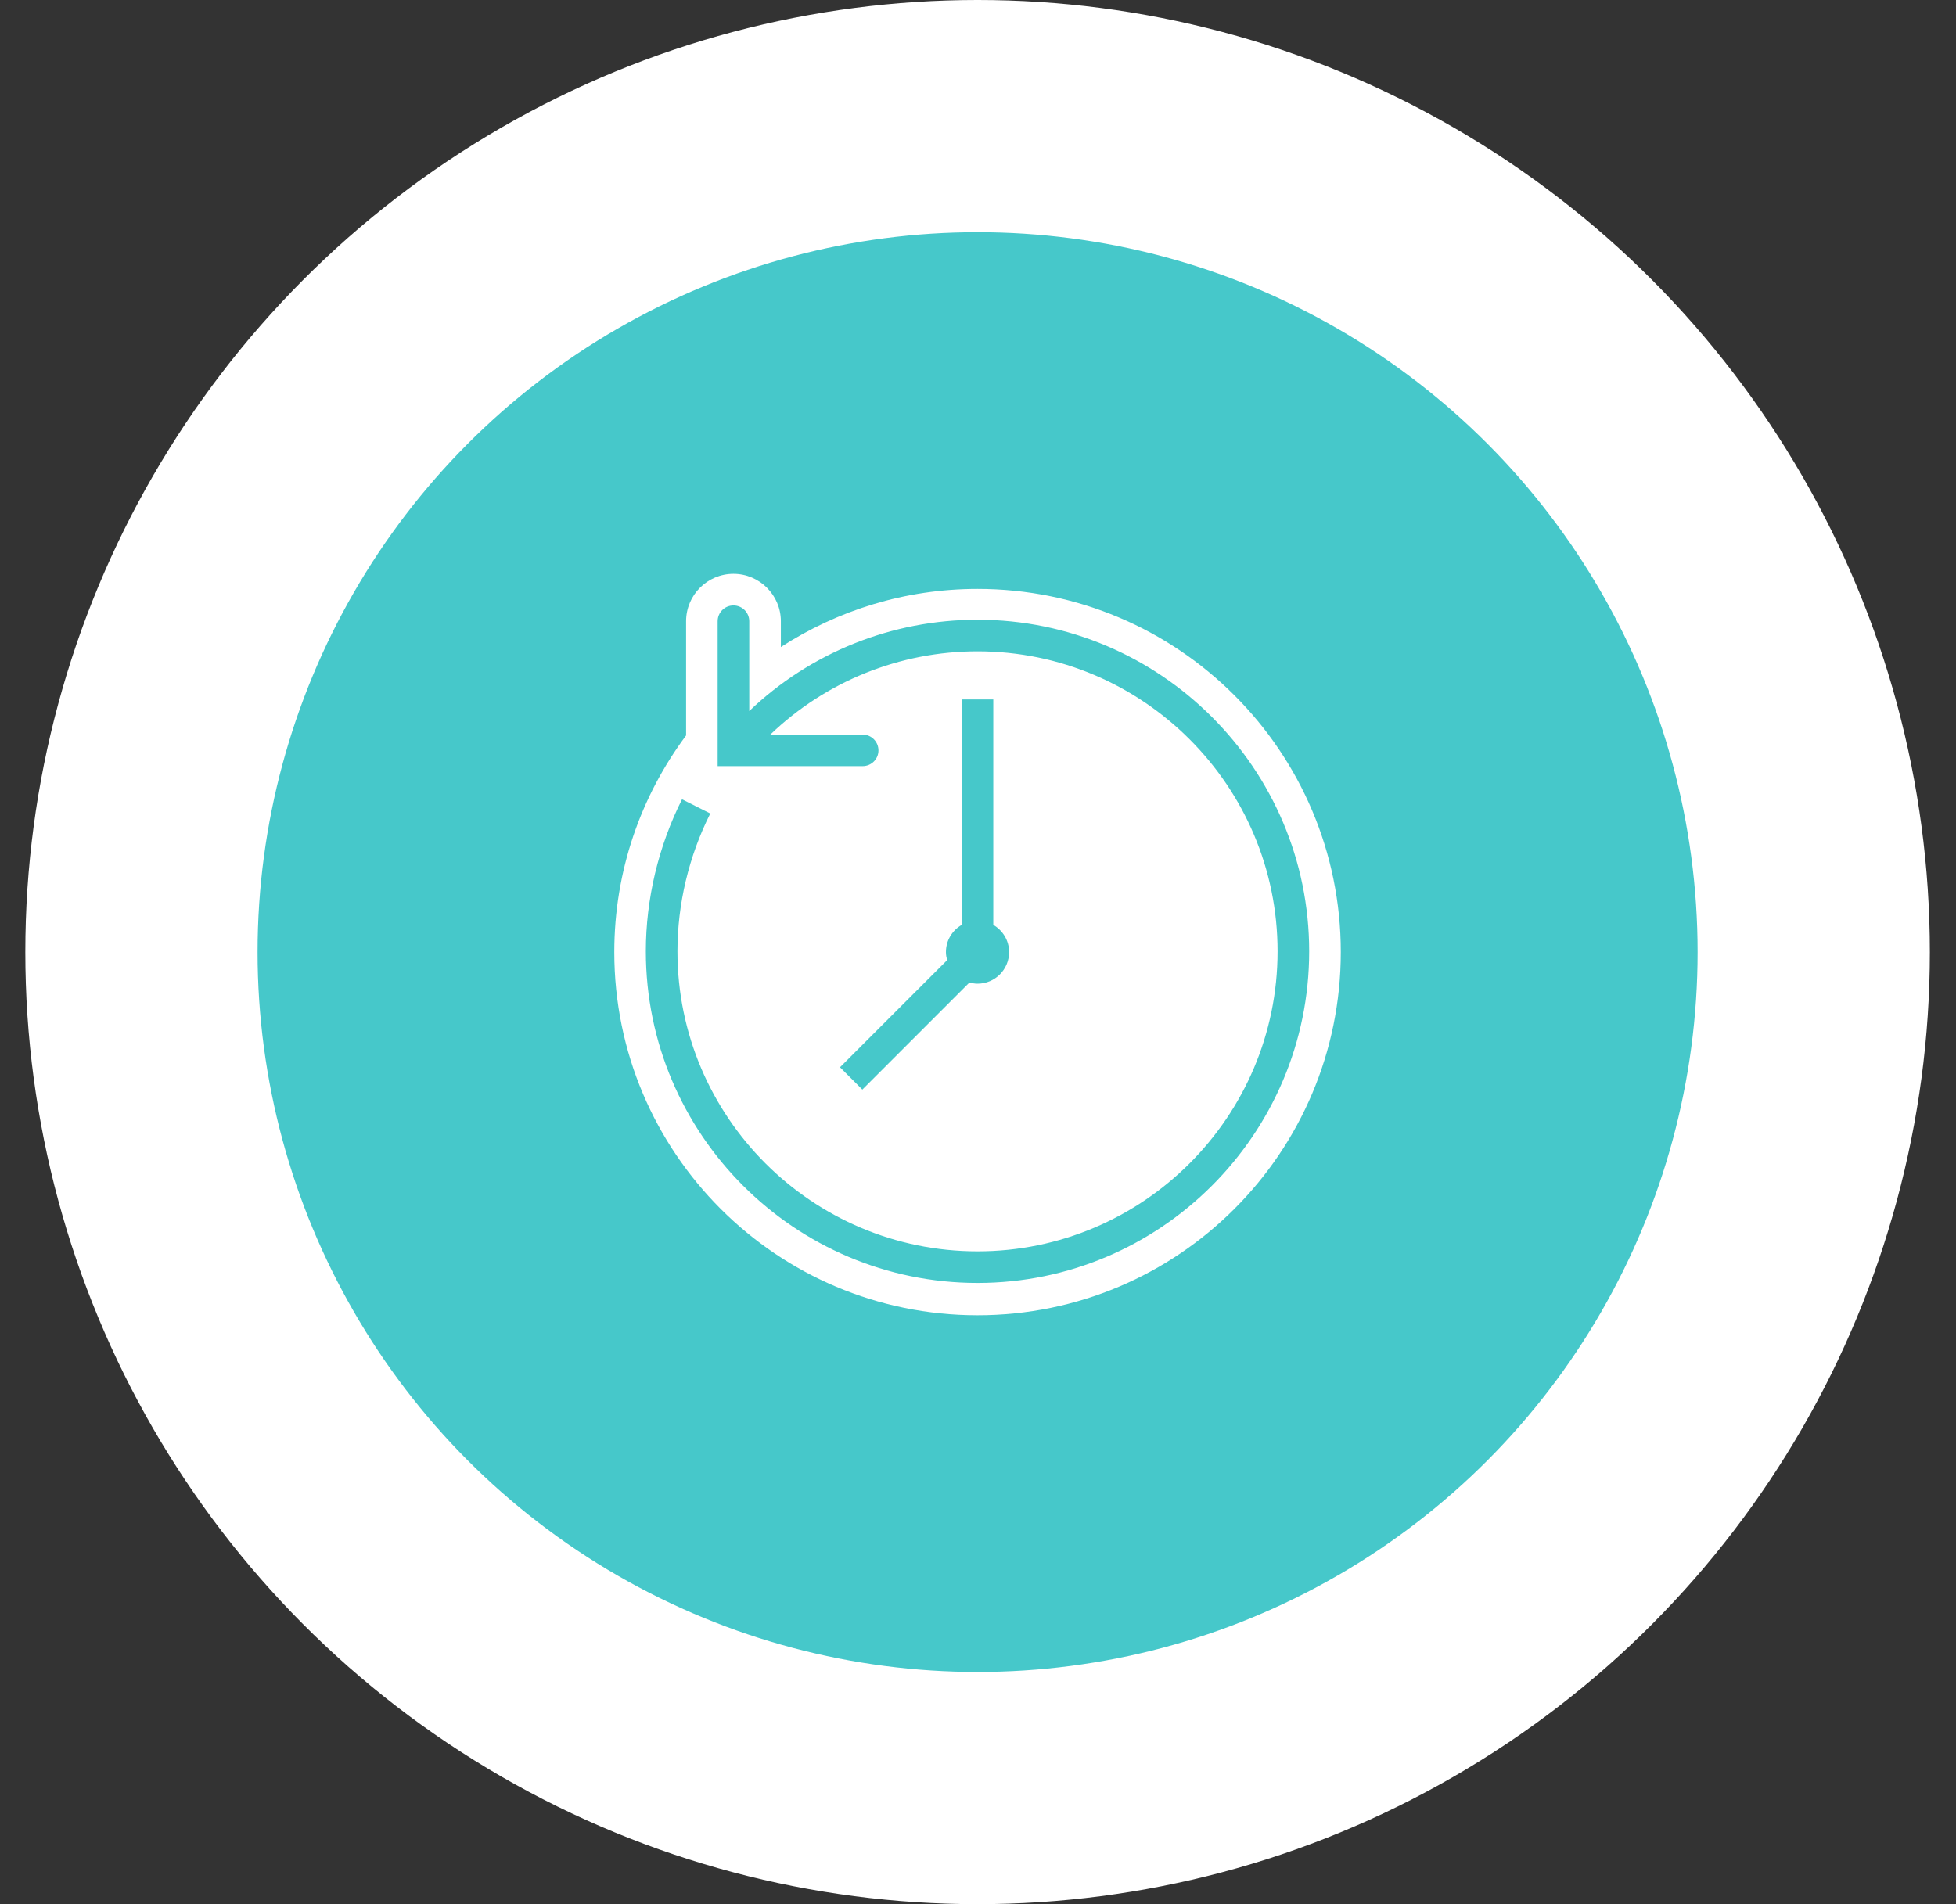
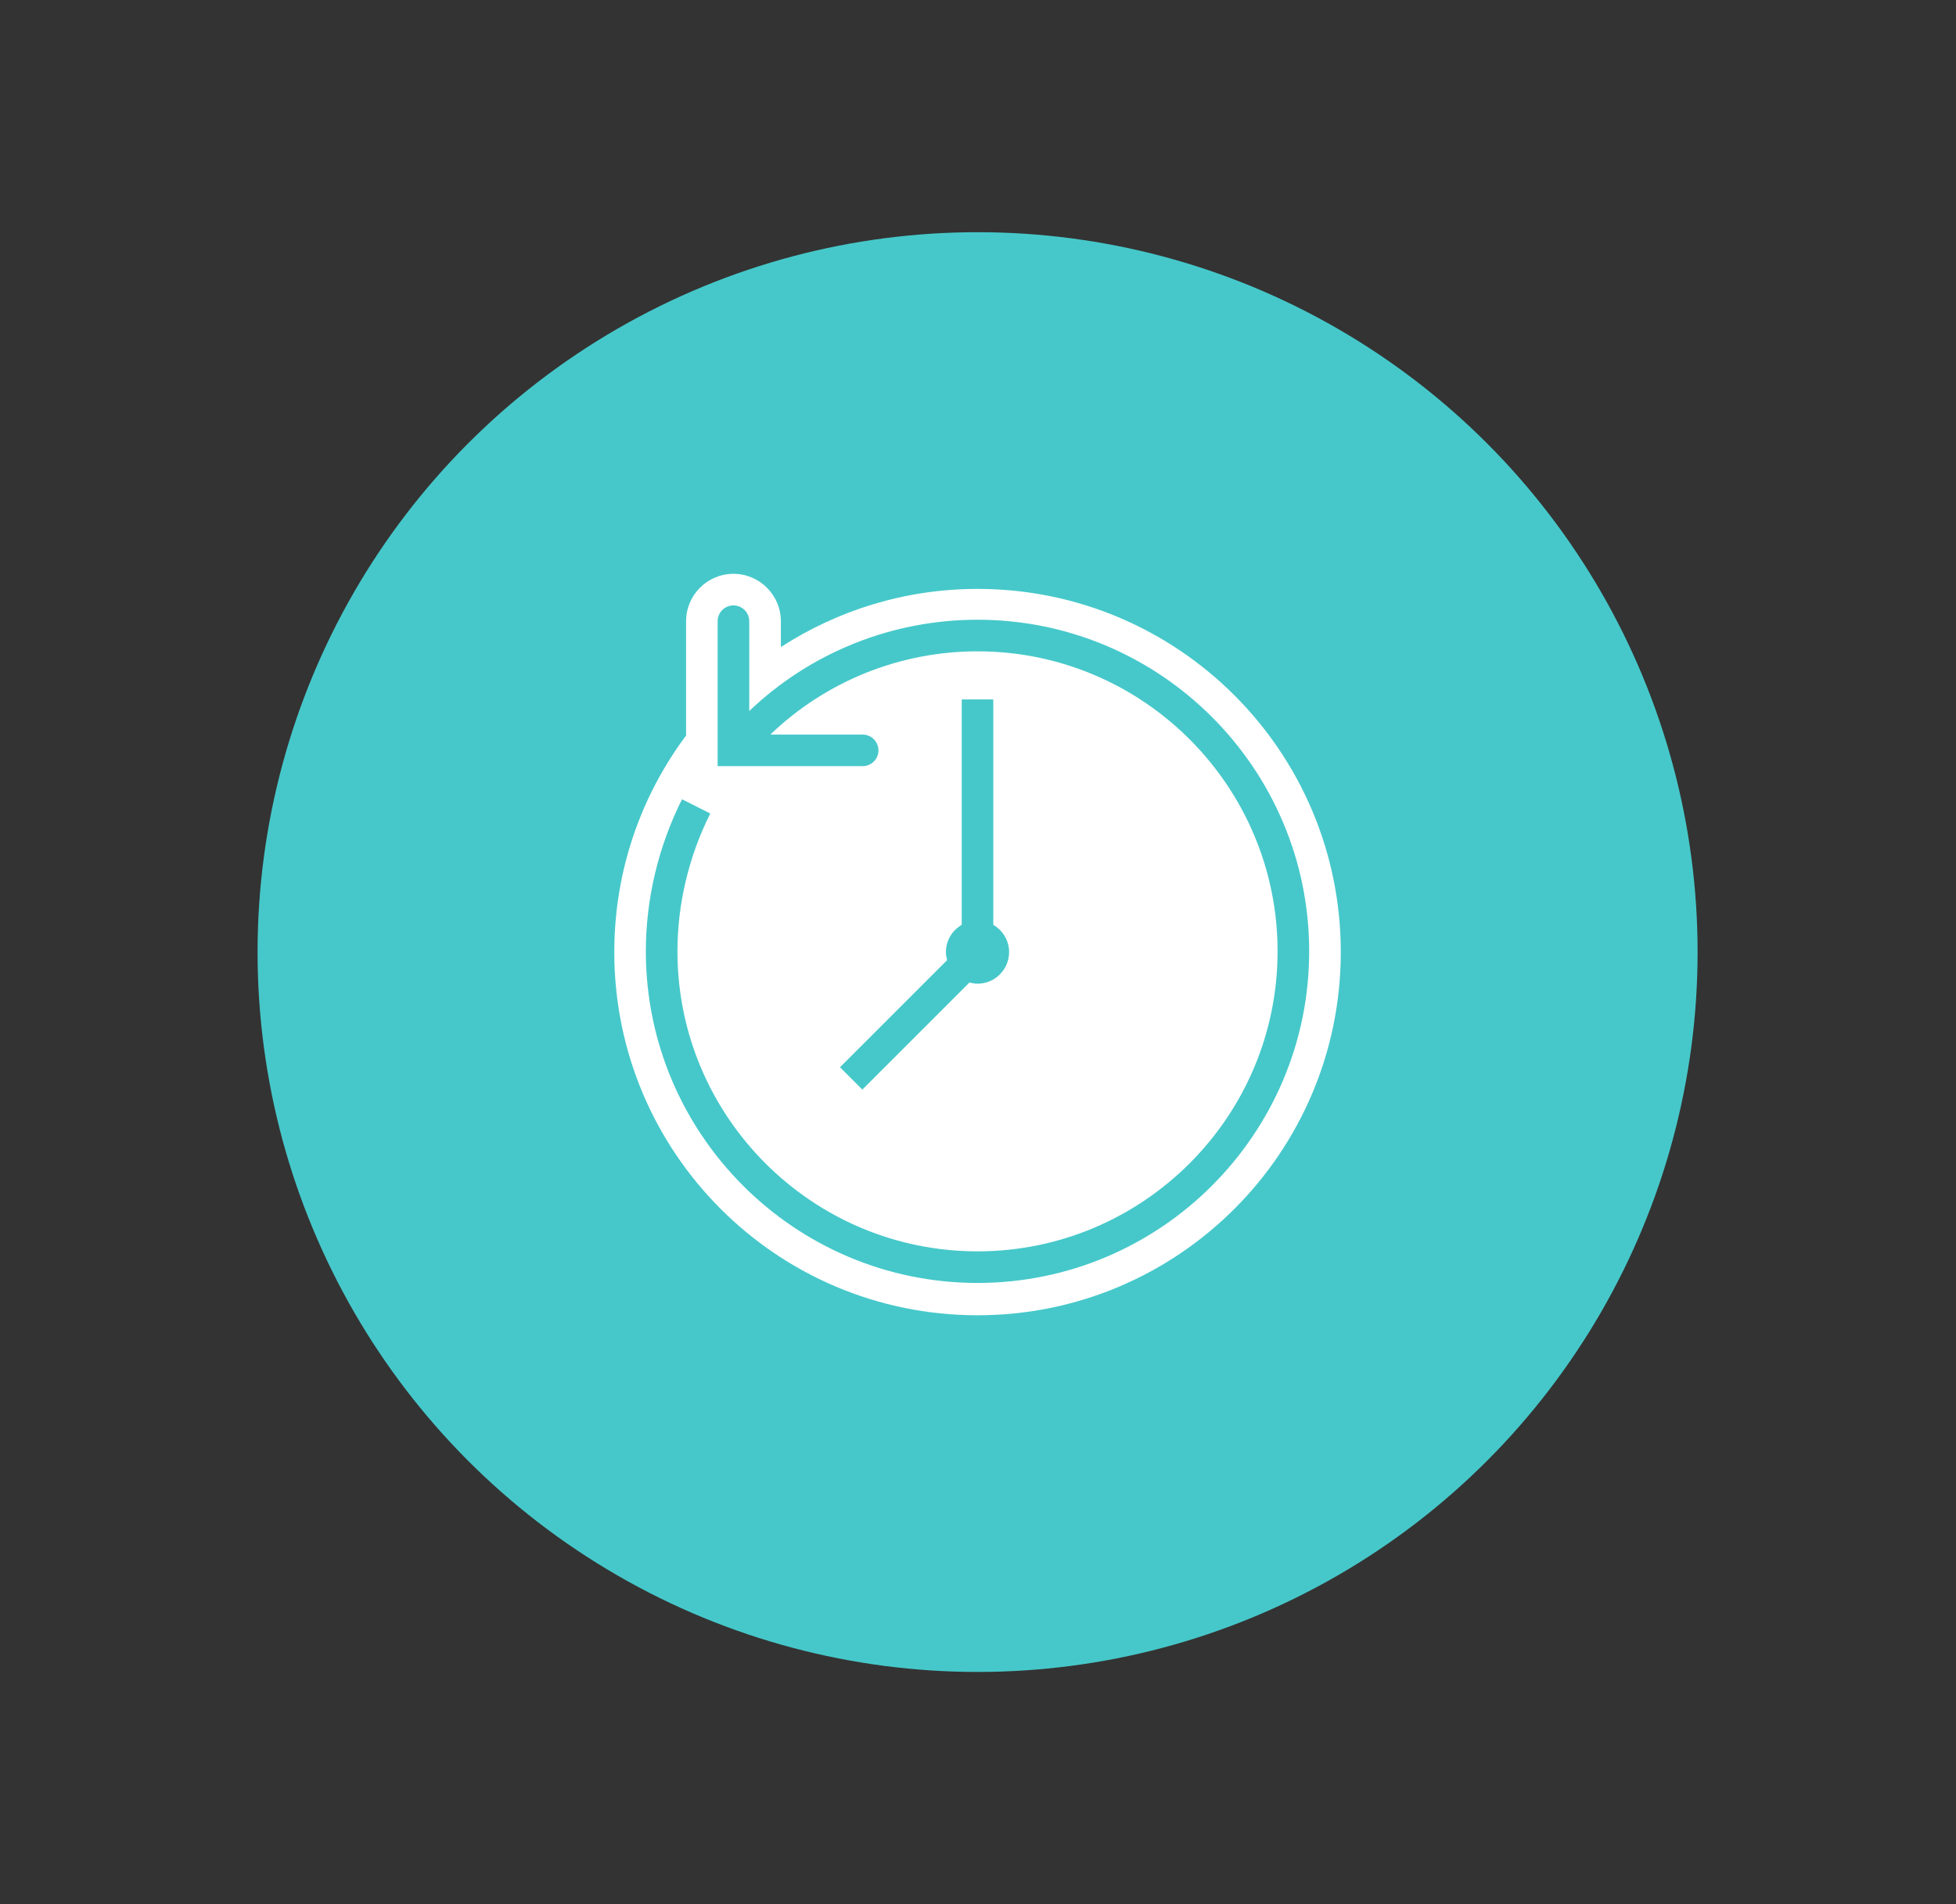
<svg xmlns="http://www.w3.org/2000/svg" width="38" height="37" viewBox="0 0 38 37" fill="none">
  <rect x="0" y="0" width="38" height="37" fill="#333333" stroke="none" />
-   <circle cx="18.992" cy="18.5" r="18.5" fill="white" />
  <ellipse cx="18.992" cy="18.5" rx="13.988" ry="13.988" fill="#46C8CA" />
  <g clip-path="url(#clip0_841_4655)">
    <path d="M11.934 18.5C11.934 22.398 15.093 25.557 18.991 25.557C22.888 25.557 26.048 22.398 26.048 18.5C26.048 14.602 22.888 11.443 18.991 11.443C17.581 11.443 16.271 11.861 15.17 12.573V12.071C15.17 11.563 14.756 11.15 14.249 11.15C13.741 11.15 13.329 11.563 13.329 12.071V14.291C12.453 15.466 11.934 16.921 11.934 18.5ZM12.547 18.485C12.547 17.472 12.789 16.449 13.25 15.531L13.799 15.807C13.381 16.64 13.161 17.566 13.161 18.485C13.161 21.7 15.776 24.315 18.991 24.315C22.205 24.315 24.82 21.701 24.82 18.485C24.82 15.271 22.205 12.656 18.991 12.656C17.477 12.656 16.041 13.241 14.965 14.274H16.759C16.929 14.274 17.066 14.412 17.066 14.581C17.066 14.75 16.929 14.887 16.759 14.887H13.942V12.071C13.942 11.901 14.079 11.764 14.249 11.764C14.418 11.764 14.556 11.901 14.556 12.071V13.816C15.743 12.682 17.326 12.042 18.991 12.042C22.543 12.042 25.434 14.933 25.434 18.485C25.434 22.039 22.543 24.929 18.991 24.929C15.438 24.929 12.547 22.039 12.547 18.485ZM18.684 17.971V13.591H19.297V17.971C19.48 18.078 19.604 18.273 19.604 18.5C19.604 18.839 19.33 19.114 18.991 19.114C18.936 19.114 18.884 19.104 18.834 19.091L16.753 21.172L16.319 20.738L18.4 18.657C18.387 18.607 18.377 18.555 18.377 18.5C18.377 18.273 18.5 18.078 18.684 17.971Z" fill="white" />
  </g>
  <defs>
    <clipPath id="clip0_841_4655">
      <rect width="15.341" height="15.341" fill="white" transform="translate(11.32 10.83)" />
    </clipPath>
  </defs>
</svg>